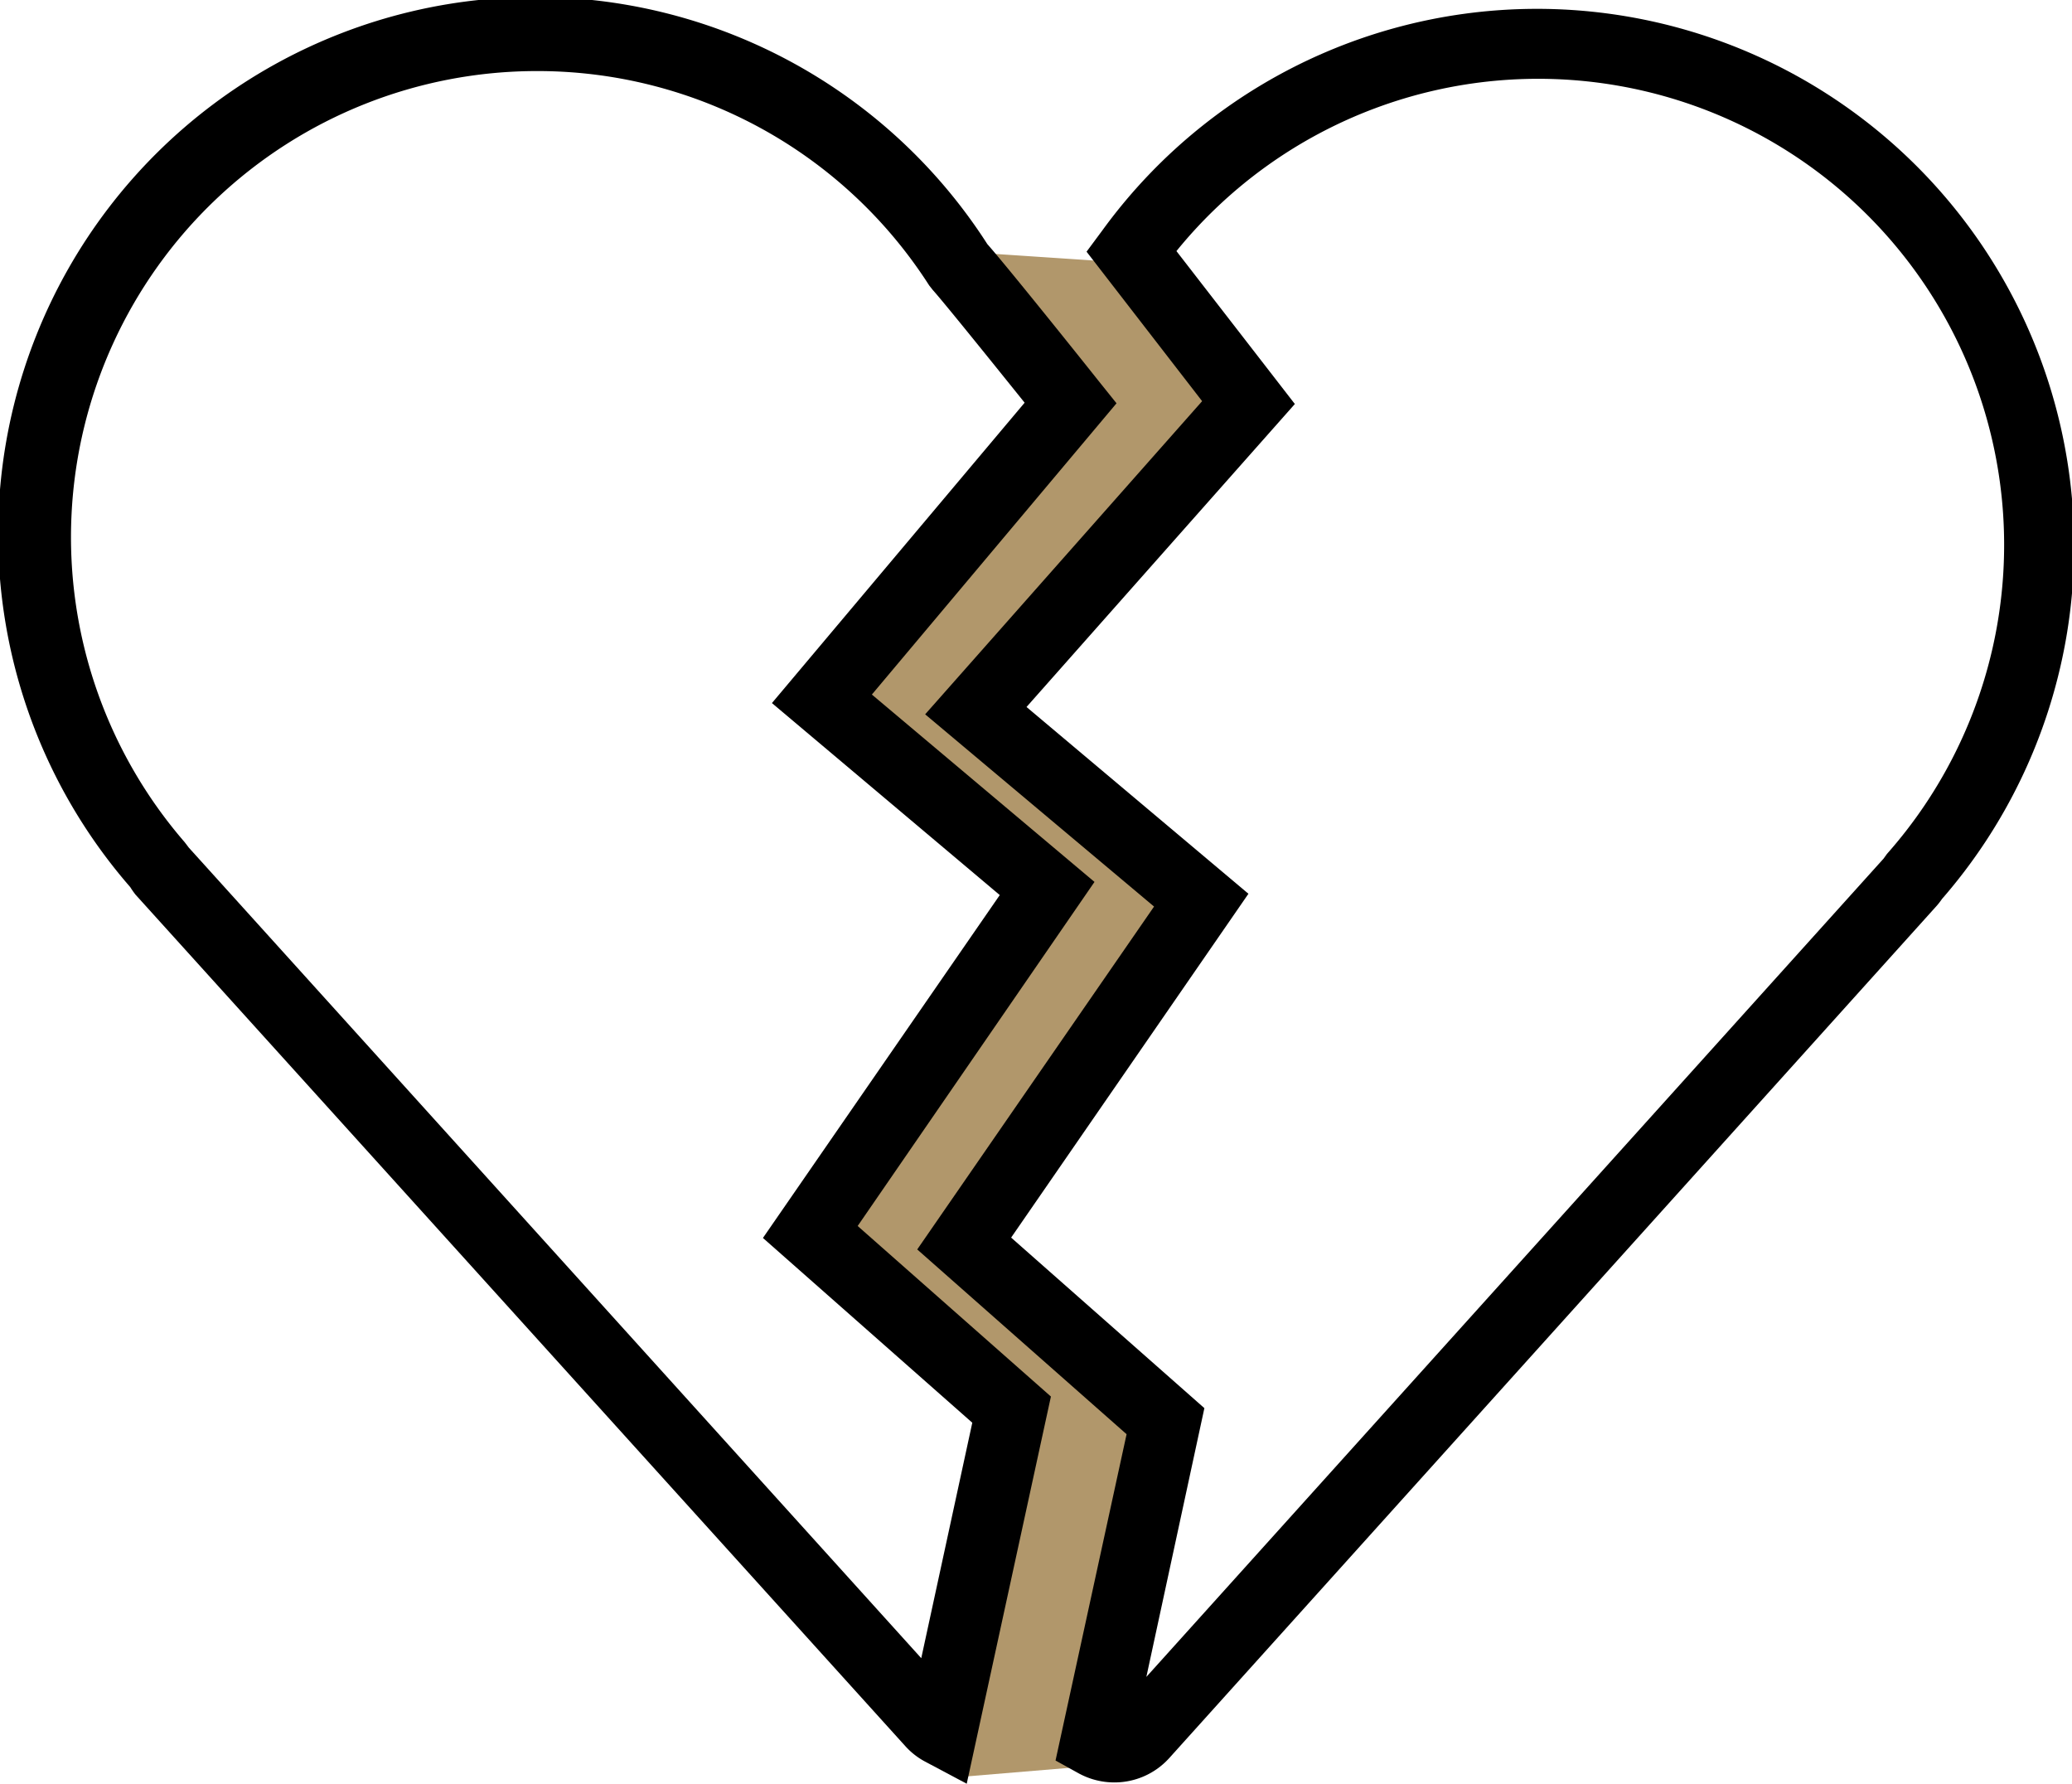
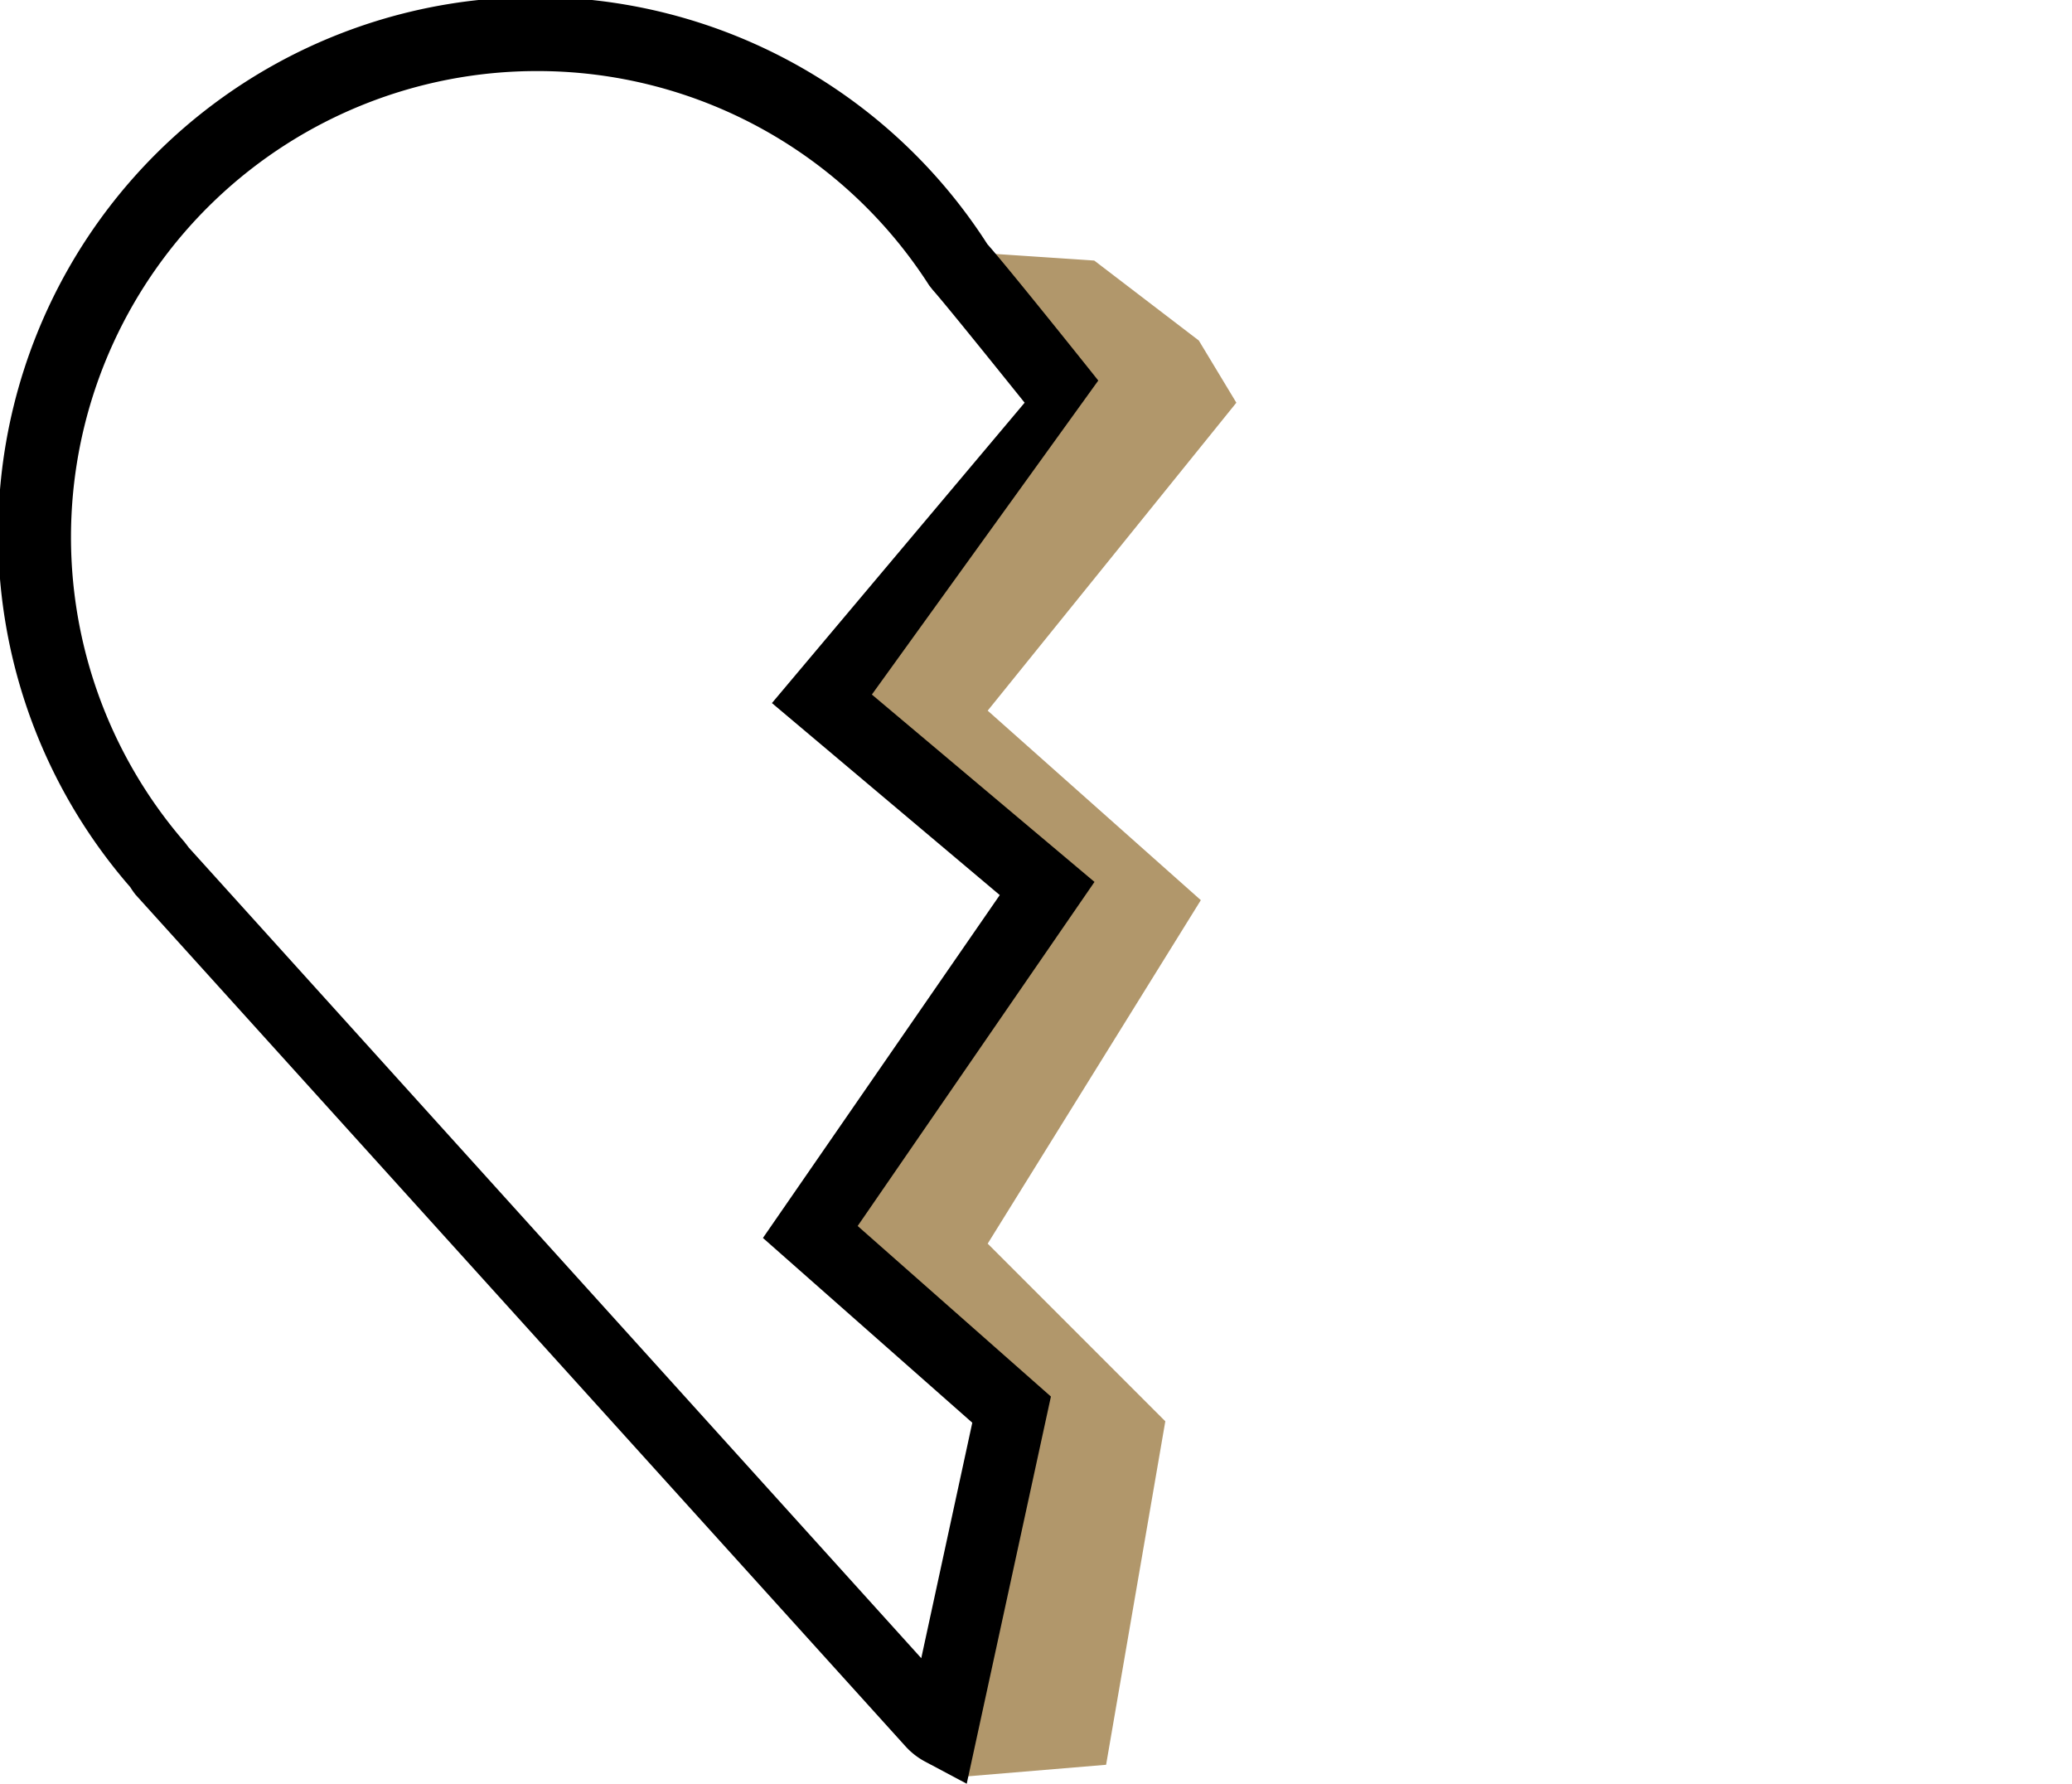
<svg xmlns="http://www.w3.org/2000/svg" viewBox="0 0 174.98 150.6">
  <defs>
    <style>.cls-1{fill:#b1976b;}</style>
  </defs>
  <g id="Warstwa_2" data-name="Warstwa 2">
    <g id="Warstwa_1-2" data-name="Warstwa 1">
      <polygon class="cls-1" points="77.41 21 92.41 22 101.24 28.75 104.41 34 83.41 60 101.41 76 83.41 105 98.41 120 93.41 149 81.41 150 79.41 143 84.41 119 68.41 103 87.33 74.32 69.41 58 89.88 33.47 77.41 21" />
-       <path d="M94.09,150.49a6.28,6.28,0,0,1-3-.77l-1.95-1.08,6-27.55-17.68-15.6,20-28.95L78.13,60.31l23.39-26.44L91.76,21.25l1.35-1.82A45.36,45.36,0,1,1,164,75.9a5.81,5.81,0,0,1-.44.57l-64.85,72A6.23,6.23,0,0,1,94.09,150.49Zm-8.7-46,16.32,14.4-4.9,22.69,62.26-69.09.28-.39a39.35,39.35,0,1,0-60-50.9l10,12.91L86.69,59.69l18.74,15.77Z" />
-       <path d="M81.64,150.6l-3.5-1.86a6.11,6.11,0,0,1-1.7-1.33l-65-71.88A7.32,7.32,0,0,1,11,74.9,45.36,45.36,0,1,1,83.38,20.61c1.77,2,8.58,10.52,9.37,11.52l1.54,1.92L73.63,58.64l18.8,15.82-20,29.05,16.32,14.4ZM45.39,6a39.35,39.35,0,0,0-29.8,65.1l.2.26.15.2L77.8,140l4.31-19.88-17.68-15.6,20-28.95L65.19,59.36,86.53,34c-2.7-3.36-6.85-8.51-7.76-9.52l-.3-.38A39.27,39.27,0,0,0,45.39,6Z" />
+       <path d="M81.64,150.6l-3.5-1.86a6.11,6.11,0,0,1-1.7-1.33l-65-71.88A7.32,7.32,0,0,1,11,74.9,45.36,45.36,0,1,1,83.38,20.61c1.77,2,8.58,10.52,9.37,11.52L73.63,58.64l18.8,15.82-20,29.05,16.32,14.4ZM45.39,6a39.35,39.35,0,0,0-29.8,65.1l.2.26.15.2L77.8,140l4.31-19.88-17.68-15.6,20-28.95L65.19,59.36,86.53,34c-2.7-3.36-6.85-8.51-7.76-9.52l-.3-.38A39.27,39.27,0,0,0,45.39,6Z" />
    </g>
  </g>
</svg>